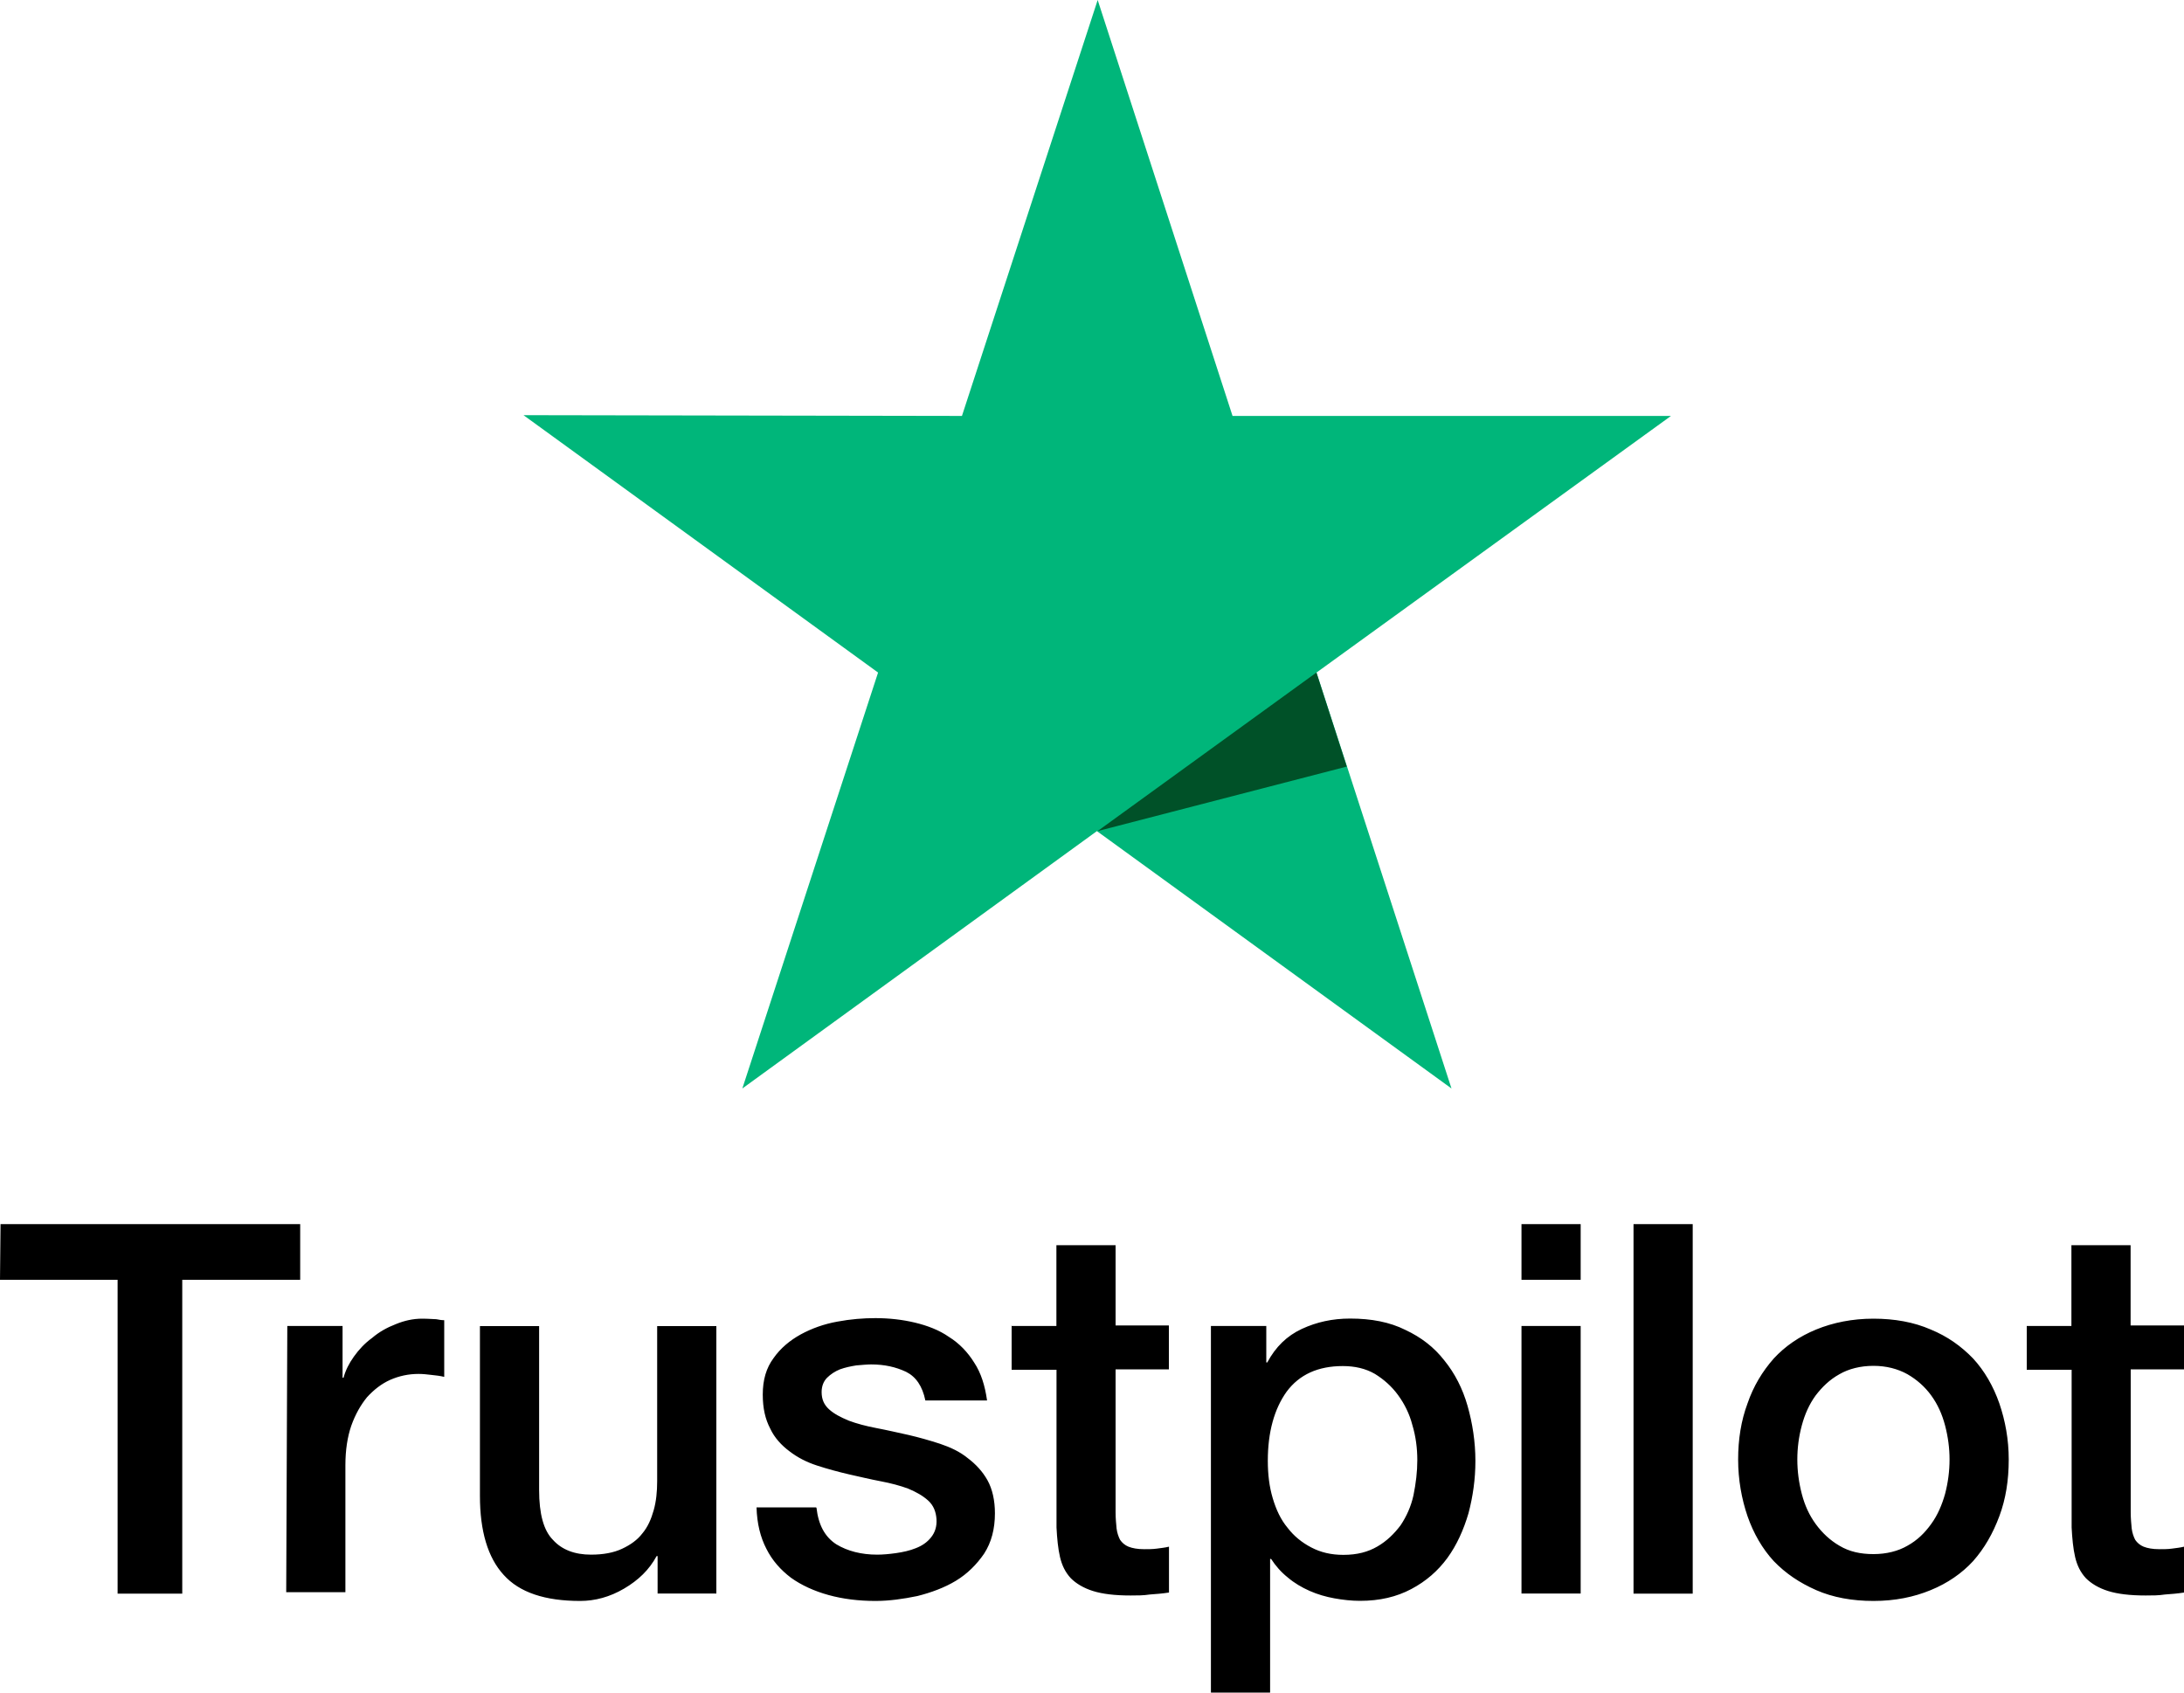
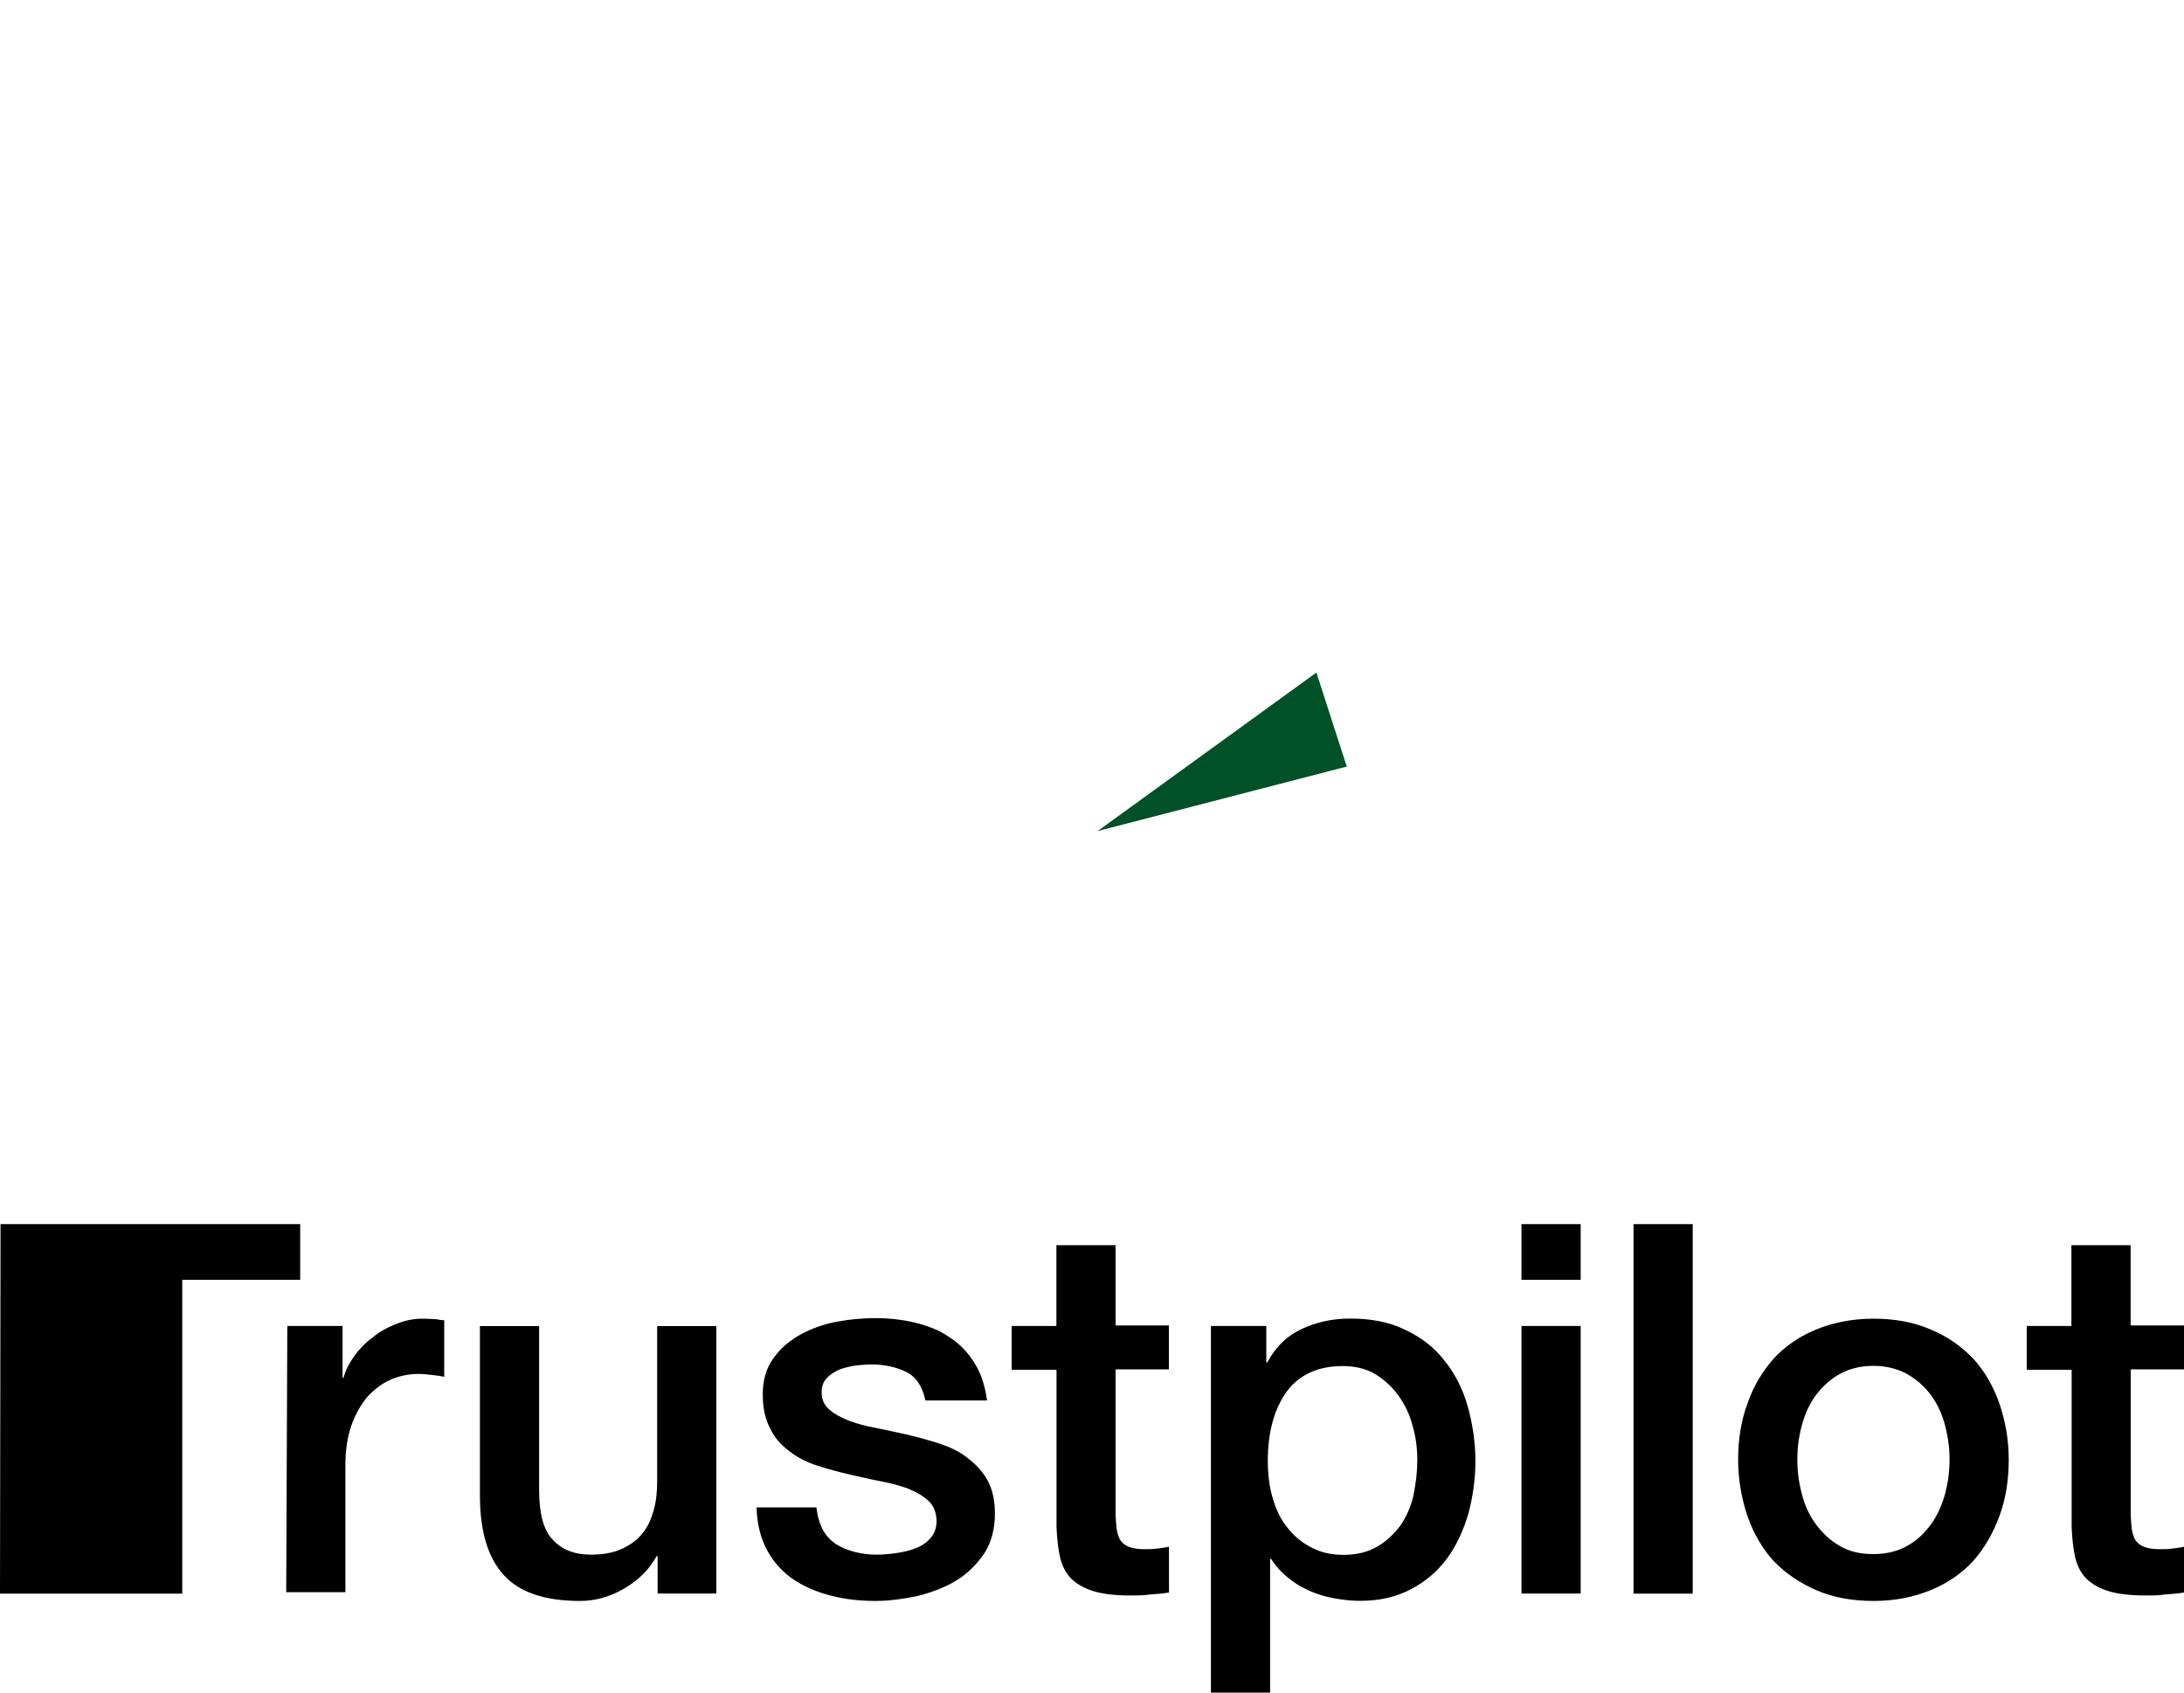
<svg xmlns="http://www.w3.org/2000/svg" version="1.1" id="Layer_1" x="0px" y="0px" viewBox="0 0 200 155" style="enable-background:new 0 0 200 155;" xml:space="preserve">
  <style type="text/css">
	.st0{fill:#00B67A;}
	.st1{fill:#005128;}
</style>
  <g>
-     <path d="M0.05,112.1h27.44v5.1h-10.8v28.74h-5.92v-28.74H0L0.05,112.1z M26.31,121.43h5.06v4.74h0.09c0.18-0.68,0.5-1.31,0.95-1.94   c0.45-0.63,0.99-1.22,1.67-1.71c0.63-0.54,1.36-0.95,2.17-1.26c0.77-0.32,1.58-0.5,2.4-0.5c0.63,0,1.08,0.05,1.31,0.05   c0.23,0.05,0.5,0.09,0.72,0.09v5.19c-0.36-0.09-0.77-0.14-1.18-0.18c-0.41-0.05-0.77-0.09-1.18-0.09c-0.9,0-1.76,0.18-2.58,0.54   c-0.81,0.36-1.49,0.9-2.12,1.58c-0.59,0.72-1.08,1.58-1.45,2.62c-0.36,1.04-0.54,2.26-0.54,3.61v11.64h-5.42L26.31,121.43z    M65.55,145.93h-5.33v-3.43h-0.09c-0.68,1.26-1.67,2.21-2.98,2.98c-1.31,0.77-2.67,1.13-4.02,1.13c-3.21,0-5.56-0.77-7.01-2.39   c-1.45-1.58-2.17-4.02-2.17-7.22v-15.56h5.42v15.02c0,2.17,0.41,3.7,1.27,4.56c0.81,0.9,1.99,1.35,3.48,1.35   c1.13,0,2.08-0.18,2.85-0.54s1.4-0.81,1.85-1.4c0.5-0.59,0.81-1.31,1.04-2.12s0.32-1.71,0.32-2.66v-14.21h5.42v24.5L65.55,145.93z    M74.77,138.08c0.18,1.58,0.77,2.66,1.81,3.34c1.04,0.63,2.31,0.95,3.75,0.95c0.5,0,1.08-0.05,1.72-0.14   c0.63-0.09,1.27-0.23,1.81-0.45c0.59-0.23,1.04-0.54,1.4-0.99s0.54-0.99,0.5-1.67c-0.05-0.68-0.27-1.26-0.77-1.71   c-0.5-0.45-1.08-0.77-1.81-1.08c-0.72-0.27-1.58-0.5-2.53-0.68s-1.9-0.41-2.89-0.63c-0.99-0.23-1.99-0.5-2.94-0.81   s-1.76-0.72-2.53-1.31c-0.72-0.54-1.36-1.22-1.76-2.08c-0.45-0.86-0.68-1.85-0.68-3.11c0-1.35,0.32-2.44,0.99-3.34   c0.63-0.9,1.49-1.62,2.49-2.17c0.99-0.54,2.12-0.95,3.35-1.17c1.22-0.23,2.4-0.32,3.48-0.32c1.27,0,2.49,0.14,3.62,0.41   c1.13,0.27,2.22,0.68,3.12,1.31c0.95,0.59,1.72,1.4,2.31,2.35c0.63,0.95,0.99,2.12,1.18,3.47h-5.65c-0.27-1.31-0.86-2.17-1.76-2.62   c-0.95-0.45-1.99-0.68-3.21-0.68c-0.36,0-0.86,0.05-1.36,0.09c-0.54,0.09-0.99,0.18-1.49,0.36c-0.45,0.18-0.86,0.45-1.18,0.77   s-0.5,0.77-0.5,1.31c0,0.68,0.23,1.17,0.68,1.58c0.45,0.41,1.04,0.72,1.81,1.04c0.72,0.27,1.58,0.5,2.53,0.68   c0.95,0.18,1.94,0.41,2.94,0.63c0.99,0.23,1.94,0.5,2.89,0.81c0.95,0.32,1.81,0.72,2.53,1.31c0.72,0.54,1.36,1.22,1.81,2.03   s0.68,1.85,0.68,3.02c0,1.44-0.32,2.66-0.99,3.7c-0.68,0.99-1.54,1.85-2.58,2.48c-1.04,0.63-2.26,1.08-3.53,1.4   c-1.31,0.27-2.58,0.45-3.84,0.45c-1.54,0-2.98-0.18-4.29-0.54c-1.31-0.36-2.49-0.9-3.44-1.58c-0.95-0.72-1.72-1.58-2.26-2.66   c-0.54-1.04-0.86-2.3-0.9-3.79h5.47v0.05L74.77,138.08z M92.63,121.43h4.11v-7.4h5.42v7.35h4.88v4.02h-4.88v13.08   c0,0.59,0.05,1.04,0.09,1.49c0.05,0.41,0.18,0.77,0.32,1.04c0.18,0.27,0.45,0.5,0.77,0.63c0.36,0.14,0.81,0.23,1.45,0.23   c0.36,0,0.77,0,1.13-0.05s0.77-0.09,1.13-0.18v4.2c-0.59,0.09-1.18,0.14-1.76,0.18c-0.59,0.09-1.13,0.09-1.76,0.09   c-1.45,0-2.58-0.14-3.44-0.41s-1.54-0.68-2.03-1.17c-0.5-0.54-0.81-1.17-0.99-1.94s-0.27-1.71-0.32-2.71v-14.44h-4.11v-4.11   L92.63,121.43z M110.85,121.43h5.11v3.34h0.09c0.77-1.44,1.81-2.44,3.16-3.07c1.36-0.63,2.8-0.95,4.43-0.95   c1.94,0,3.62,0.32,5.06,1.04c1.45,0.68,2.62,1.58,3.57,2.8c0.95,1.17,1.67,2.57,2.12,4.15c0.45,1.58,0.72,3.29,0.72,5.05   c0,1.67-0.23,3.25-0.63,4.78c-0.45,1.53-1.08,2.93-1.94,4.11c-0.86,1.17-1.94,2.12-3.3,2.84c-1.36,0.72-2.89,1.08-4.7,1.08   c-0.77,0-1.58-0.09-2.35-0.23s-1.54-0.36-2.26-0.68c-0.72-0.32-1.4-0.72-1.99-1.22c-0.63-0.5-1.13-1.08-1.54-1.71h-0.09V155h-5.42   v-33.57L110.85,121.43z M129.79,133.71c0-1.08-0.14-2.17-0.45-3.2c-0.27-1.04-0.72-1.94-1.31-2.75c-0.59-0.81-1.31-1.44-2.12-1.94   c-0.86-0.5-1.85-0.72-2.94-0.72c-2.26,0-3.98,0.77-5.15,2.35c-1.13,1.58-1.72,3.7-1.72,6.32c0,1.26,0.14,2.39,0.45,3.43   s0.72,1.94,1.36,2.71c0.59,0.77,1.31,1.35,2.17,1.8c0.86,0.45,1.81,0.68,2.94,0.68c1.27,0,2.26-0.27,3.12-0.77s1.54-1.17,2.12-1.94   c0.54-0.81,0.95-1.71,1.18-2.75C129.66,135.83,129.79,134.79,129.79,133.71z M139.33,112.1h5.42v5.1h-5.42V112.1z M139.33,121.43   h5.42v24.5h-5.42V121.43z M149.59,112.1h5.42v33.84h-5.42L149.59,112.1z M171.56,146.61c-1.94,0-3.71-0.32-5.24-0.99   c-1.54-0.68-2.8-1.53-3.89-2.66c-1.04-1.13-1.85-2.53-2.4-4.11c-0.54-1.58-0.86-3.34-0.86-5.19s0.27-3.56,0.86-5.14   c0.54-1.58,1.36-2.93,2.4-4.11c1.04-1.13,2.35-2.03,3.89-2.66c1.54-0.63,3.3-0.99,5.24-0.99c1.94,0,3.71,0.32,5.24,0.99   c1.54,0.63,2.8,1.53,3.89,2.66c1.04,1.13,1.85,2.53,2.4,4.11c0.54,1.58,0.86,3.29,0.86,5.14c0,1.89-0.27,3.61-0.86,5.19   c-0.59,1.58-1.36,2.93-2.4,4.11c-1.04,1.13-2.35,2.03-3.89,2.66C175.27,146.25,173.55,146.61,171.56,146.61z M171.56,142.32   c1.18,0,2.26-0.27,3.12-0.77c0.9-0.5,1.58-1.17,2.17-1.99c0.59-0.81,0.99-1.76,1.27-2.75c0.27-1.04,0.41-2.08,0.41-3.16   c0-1.04-0.14-2.08-0.41-3.11s-0.68-1.94-1.27-2.75c-0.59-0.81-1.31-1.44-2.17-1.94c-0.9-0.5-1.94-0.77-3.12-0.77   c-1.18,0-2.26,0.27-3.12,0.77c-0.9,0.5-1.58,1.17-2.17,1.94c-0.59,0.81-0.99,1.71-1.27,2.75s-0.41,2.08-0.41,3.11   c0,1.08,0.14,2.12,0.41,3.16c0.27,1.04,0.68,1.94,1.27,2.75c0.59,0.81,1.31,1.49,2.17,1.99   C169.35,142.1,170.39,142.32,171.56,142.32z M185.58,121.43h4.11v-7.4h5.42v7.35H200v4.02h-4.88v13.08c0,0.59,0.05,1.04,0.09,1.49   c0.05,0.41,0.18,0.77,0.32,1.04c0.18,0.27,0.45,0.5,0.77,0.63c0.36,0.14,0.81,0.23,1.45,0.23c0.36,0,0.77,0,1.13-0.05   c0.36-0.05,0.77-0.09,1.13-0.18v4.2c-0.59,0.09-1.18,0.14-1.76,0.18c-0.59,0.09-1.13,0.09-1.76,0.09c-1.45,0-2.58-0.14-3.44-0.41   s-1.54-0.68-2.03-1.17c-0.5-0.54-0.81-1.17-0.99-1.94c-0.18-0.77-0.27-1.71-0.32-2.71v-14.44h-4.11v-4.11V121.43z" />
+     <path d="M0.05,112.1h27.44v5.1h-10.8v28.74h-5.92H0L0.05,112.1z M26.31,121.43h5.06v4.74h0.09c0.18-0.68,0.5-1.31,0.95-1.94   c0.45-0.63,0.99-1.22,1.67-1.71c0.63-0.54,1.36-0.95,2.17-1.26c0.77-0.32,1.58-0.5,2.4-0.5c0.63,0,1.08,0.05,1.31,0.05   c0.23,0.05,0.5,0.09,0.72,0.09v5.19c-0.36-0.09-0.77-0.14-1.18-0.18c-0.41-0.05-0.77-0.09-1.18-0.09c-0.9,0-1.76,0.18-2.58,0.54   c-0.81,0.36-1.49,0.9-2.12,1.58c-0.59,0.72-1.08,1.58-1.45,2.62c-0.36,1.04-0.54,2.26-0.54,3.61v11.64h-5.42L26.31,121.43z    M65.55,145.93h-5.33v-3.43h-0.09c-0.68,1.26-1.67,2.21-2.98,2.98c-1.31,0.77-2.67,1.13-4.02,1.13c-3.21,0-5.56-0.77-7.01-2.39   c-1.45-1.58-2.17-4.02-2.17-7.22v-15.56h5.42v15.02c0,2.17,0.41,3.7,1.27,4.56c0.81,0.9,1.99,1.35,3.48,1.35   c1.13,0,2.08-0.18,2.85-0.54s1.4-0.81,1.85-1.4c0.5-0.59,0.81-1.31,1.04-2.12s0.32-1.71,0.32-2.66v-14.21h5.42v24.5L65.55,145.93z    M74.77,138.08c0.18,1.58,0.77,2.66,1.81,3.34c1.04,0.63,2.31,0.95,3.75,0.95c0.5,0,1.08-0.05,1.72-0.14   c0.63-0.09,1.27-0.23,1.81-0.45c0.59-0.23,1.04-0.54,1.4-0.99s0.54-0.99,0.5-1.67c-0.05-0.68-0.27-1.26-0.77-1.71   c-0.5-0.45-1.08-0.77-1.81-1.08c-0.72-0.27-1.58-0.5-2.53-0.68s-1.9-0.41-2.89-0.63c-0.99-0.23-1.99-0.5-2.94-0.81   s-1.76-0.72-2.53-1.31c-0.72-0.54-1.36-1.22-1.76-2.08c-0.45-0.86-0.68-1.85-0.68-3.11c0-1.35,0.32-2.44,0.99-3.34   c0.63-0.9,1.49-1.62,2.49-2.17c0.99-0.54,2.12-0.95,3.35-1.17c1.22-0.23,2.4-0.32,3.48-0.32c1.27,0,2.49,0.14,3.62,0.41   c1.13,0.27,2.22,0.68,3.12,1.31c0.95,0.59,1.72,1.4,2.31,2.35c0.63,0.95,0.99,2.12,1.18,3.47h-5.65c-0.27-1.31-0.86-2.17-1.76-2.62   c-0.95-0.45-1.99-0.68-3.21-0.68c-0.36,0-0.86,0.05-1.36,0.09c-0.54,0.09-0.99,0.18-1.49,0.36c-0.45,0.18-0.86,0.45-1.18,0.77   s-0.5,0.77-0.5,1.31c0,0.68,0.23,1.17,0.68,1.58c0.45,0.41,1.04,0.72,1.81,1.04c0.72,0.27,1.58,0.5,2.53,0.68   c0.95,0.18,1.94,0.41,2.94,0.63c0.99,0.23,1.94,0.5,2.89,0.81c0.95,0.32,1.81,0.72,2.53,1.31c0.72,0.54,1.36,1.22,1.81,2.03   s0.68,1.85,0.68,3.02c0,1.44-0.32,2.66-0.99,3.7c-0.68,0.99-1.54,1.85-2.58,2.48c-1.04,0.63-2.26,1.08-3.53,1.4   c-1.31,0.27-2.58,0.45-3.84,0.45c-1.54,0-2.98-0.18-4.29-0.54c-1.31-0.36-2.49-0.9-3.44-1.58c-0.95-0.72-1.72-1.58-2.26-2.66   c-0.54-1.04-0.86-2.3-0.9-3.79h5.47v0.05L74.77,138.08z M92.63,121.43h4.11v-7.4h5.42v7.35h4.88v4.02h-4.88v13.08   c0,0.59,0.05,1.04,0.09,1.49c0.05,0.41,0.18,0.77,0.32,1.04c0.18,0.27,0.45,0.5,0.77,0.63c0.36,0.14,0.81,0.23,1.45,0.23   c0.36,0,0.77,0,1.13-0.05s0.77-0.09,1.13-0.18v4.2c-0.59,0.09-1.18,0.14-1.76,0.18c-0.59,0.09-1.13,0.09-1.76,0.09   c-1.45,0-2.58-0.14-3.44-0.41s-1.54-0.68-2.03-1.17c-0.5-0.54-0.81-1.17-0.99-1.94s-0.27-1.71-0.32-2.71v-14.44h-4.11v-4.11   L92.63,121.43z M110.85,121.43h5.11v3.34h0.09c0.77-1.44,1.81-2.44,3.16-3.07c1.36-0.63,2.8-0.95,4.43-0.95   c1.94,0,3.62,0.32,5.06,1.04c1.45,0.68,2.62,1.58,3.57,2.8c0.95,1.17,1.67,2.57,2.12,4.15c0.45,1.58,0.72,3.29,0.72,5.05   c0,1.67-0.23,3.25-0.63,4.78c-0.45,1.53-1.08,2.93-1.94,4.11c-0.86,1.17-1.94,2.12-3.3,2.84c-1.36,0.72-2.89,1.08-4.7,1.08   c-0.77,0-1.58-0.09-2.35-0.23s-1.54-0.36-2.26-0.68c-0.72-0.32-1.4-0.72-1.99-1.22c-0.63-0.5-1.13-1.08-1.54-1.71h-0.09V155h-5.42   v-33.57L110.85,121.43z M129.79,133.71c0-1.08-0.14-2.17-0.45-3.2c-0.27-1.04-0.72-1.94-1.31-2.75c-0.59-0.81-1.31-1.44-2.12-1.94   c-0.86-0.5-1.85-0.72-2.94-0.72c-2.26,0-3.98,0.77-5.15,2.35c-1.13,1.58-1.72,3.7-1.72,6.32c0,1.26,0.14,2.39,0.45,3.43   s0.72,1.94,1.36,2.71c0.59,0.77,1.31,1.35,2.17,1.8c0.86,0.45,1.81,0.68,2.94,0.68c1.27,0,2.26-0.27,3.12-0.77s1.54-1.17,2.12-1.94   c0.54-0.81,0.95-1.71,1.18-2.75C129.66,135.83,129.79,134.79,129.79,133.71z M139.33,112.1h5.42v5.1h-5.42V112.1z M139.33,121.43   h5.42v24.5h-5.42V121.43z M149.59,112.1h5.42v33.84h-5.42L149.59,112.1z M171.56,146.61c-1.94,0-3.71-0.32-5.24-0.99   c-1.54-0.68-2.8-1.53-3.89-2.66c-1.04-1.13-1.85-2.53-2.4-4.11c-0.54-1.58-0.86-3.34-0.86-5.19s0.27-3.56,0.86-5.14   c0.54-1.58,1.36-2.93,2.4-4.11c1.04-1.13,2.35-2.03,3.89-2.66c1.54-0.63,3.3-0.99,5.24-0.99c1.94,0,3.71,0.32,5.24,0.99   c1.54,0.63,2.8,1.53,3.89,2.66c1.04,1.13,1.85,2.53,2.4,4.11c0.54,1.58,0.86,3.29,0.86,5.14c0,1.89-0.27,3.61-0.86,5.19   c-0.59,1.58-1.36,2.93-2.4,4.11c-1.04,1.13-2.35,2.03-3.89,2.66C175.27,146.25,173.55,146.61,171.56,146.61z M171.56,142.32   c1.18,0,2.26-0.27,3.12-0.77c0.9-0.5,1.58-1.17,2.17-1.99c0.59-0.81,0.99-1.76,1.27-2.75c0.27-1.04,0.41-2.08,0.41-3.16   c0-1.04-0.14-2.08-0.41-3.11s-0.68-1.94-1.27-2.75c-0.59-0.81-1.31-1.44-2.17-1.94c-0.9-0.5-1.94-0.77-3.12-0.77   c-1.18,0-2.26,0.27-3.12,0.77c-0.9,0.5-1.58,1.17-2.17,1.94c-0.59,0.81-0.99,1.71-1.27,2.75s-0.41,2.08-0.41,3.11   c0,1.08,0.14,2.12,0.41,3.16c0.27,1.04,0.68,1.94,1.27,2.75c0.59,0.81,1.31,1.49,2.17,1.99   C169.35,142.1,170.39,142.32,171.56,142.32z M185.58,121.43h4.11v-7.4h5.42v7.35H200v4.02h-4.88v13.08c0,0.59,0.05,1.04,0.09,1.49   c0.05,0.41,0.18,0.77,0.32,1.04c0.18,0.27,0.45,0.5,0.77,0.63c0.36,0.14,0.81,0.23,1.45,0.23c0.36,0,0.77,0,1.13-0.05   c0.36-0.05,0.77-0.09,1.13-0.18v4.2c-0.59,0.09-1.18,0.14-1.76,0.18c-0.59,0.09-1.13,0.09-1.76,0.09c-1.45,0-2.58-0.14-3.44-0.41   s-1.54-0.68-2.03-1.17c-0.5-0.54-0.81-1.17-0.99-1.94c-0.18-0.77-0.27-1.71-0.32-2.71v-14.44h-4.11v-4.11V121.43z" />
    <g>
-       <path class="st0" d="M153.02,38.09h-40.15L100.52,0L88.09,38.09l-40.15-0.07l32.47,23.57L67.98,99.68l32.47-23.57l32.47,23.57    l-12.36-38.09L153.02,38.09z" />
      <path class="st1" d="M123.33,70.2l-2.78-8.61l-20.04,14.52L123.33,70.2z" />
    </g>
  </g>
</svg>